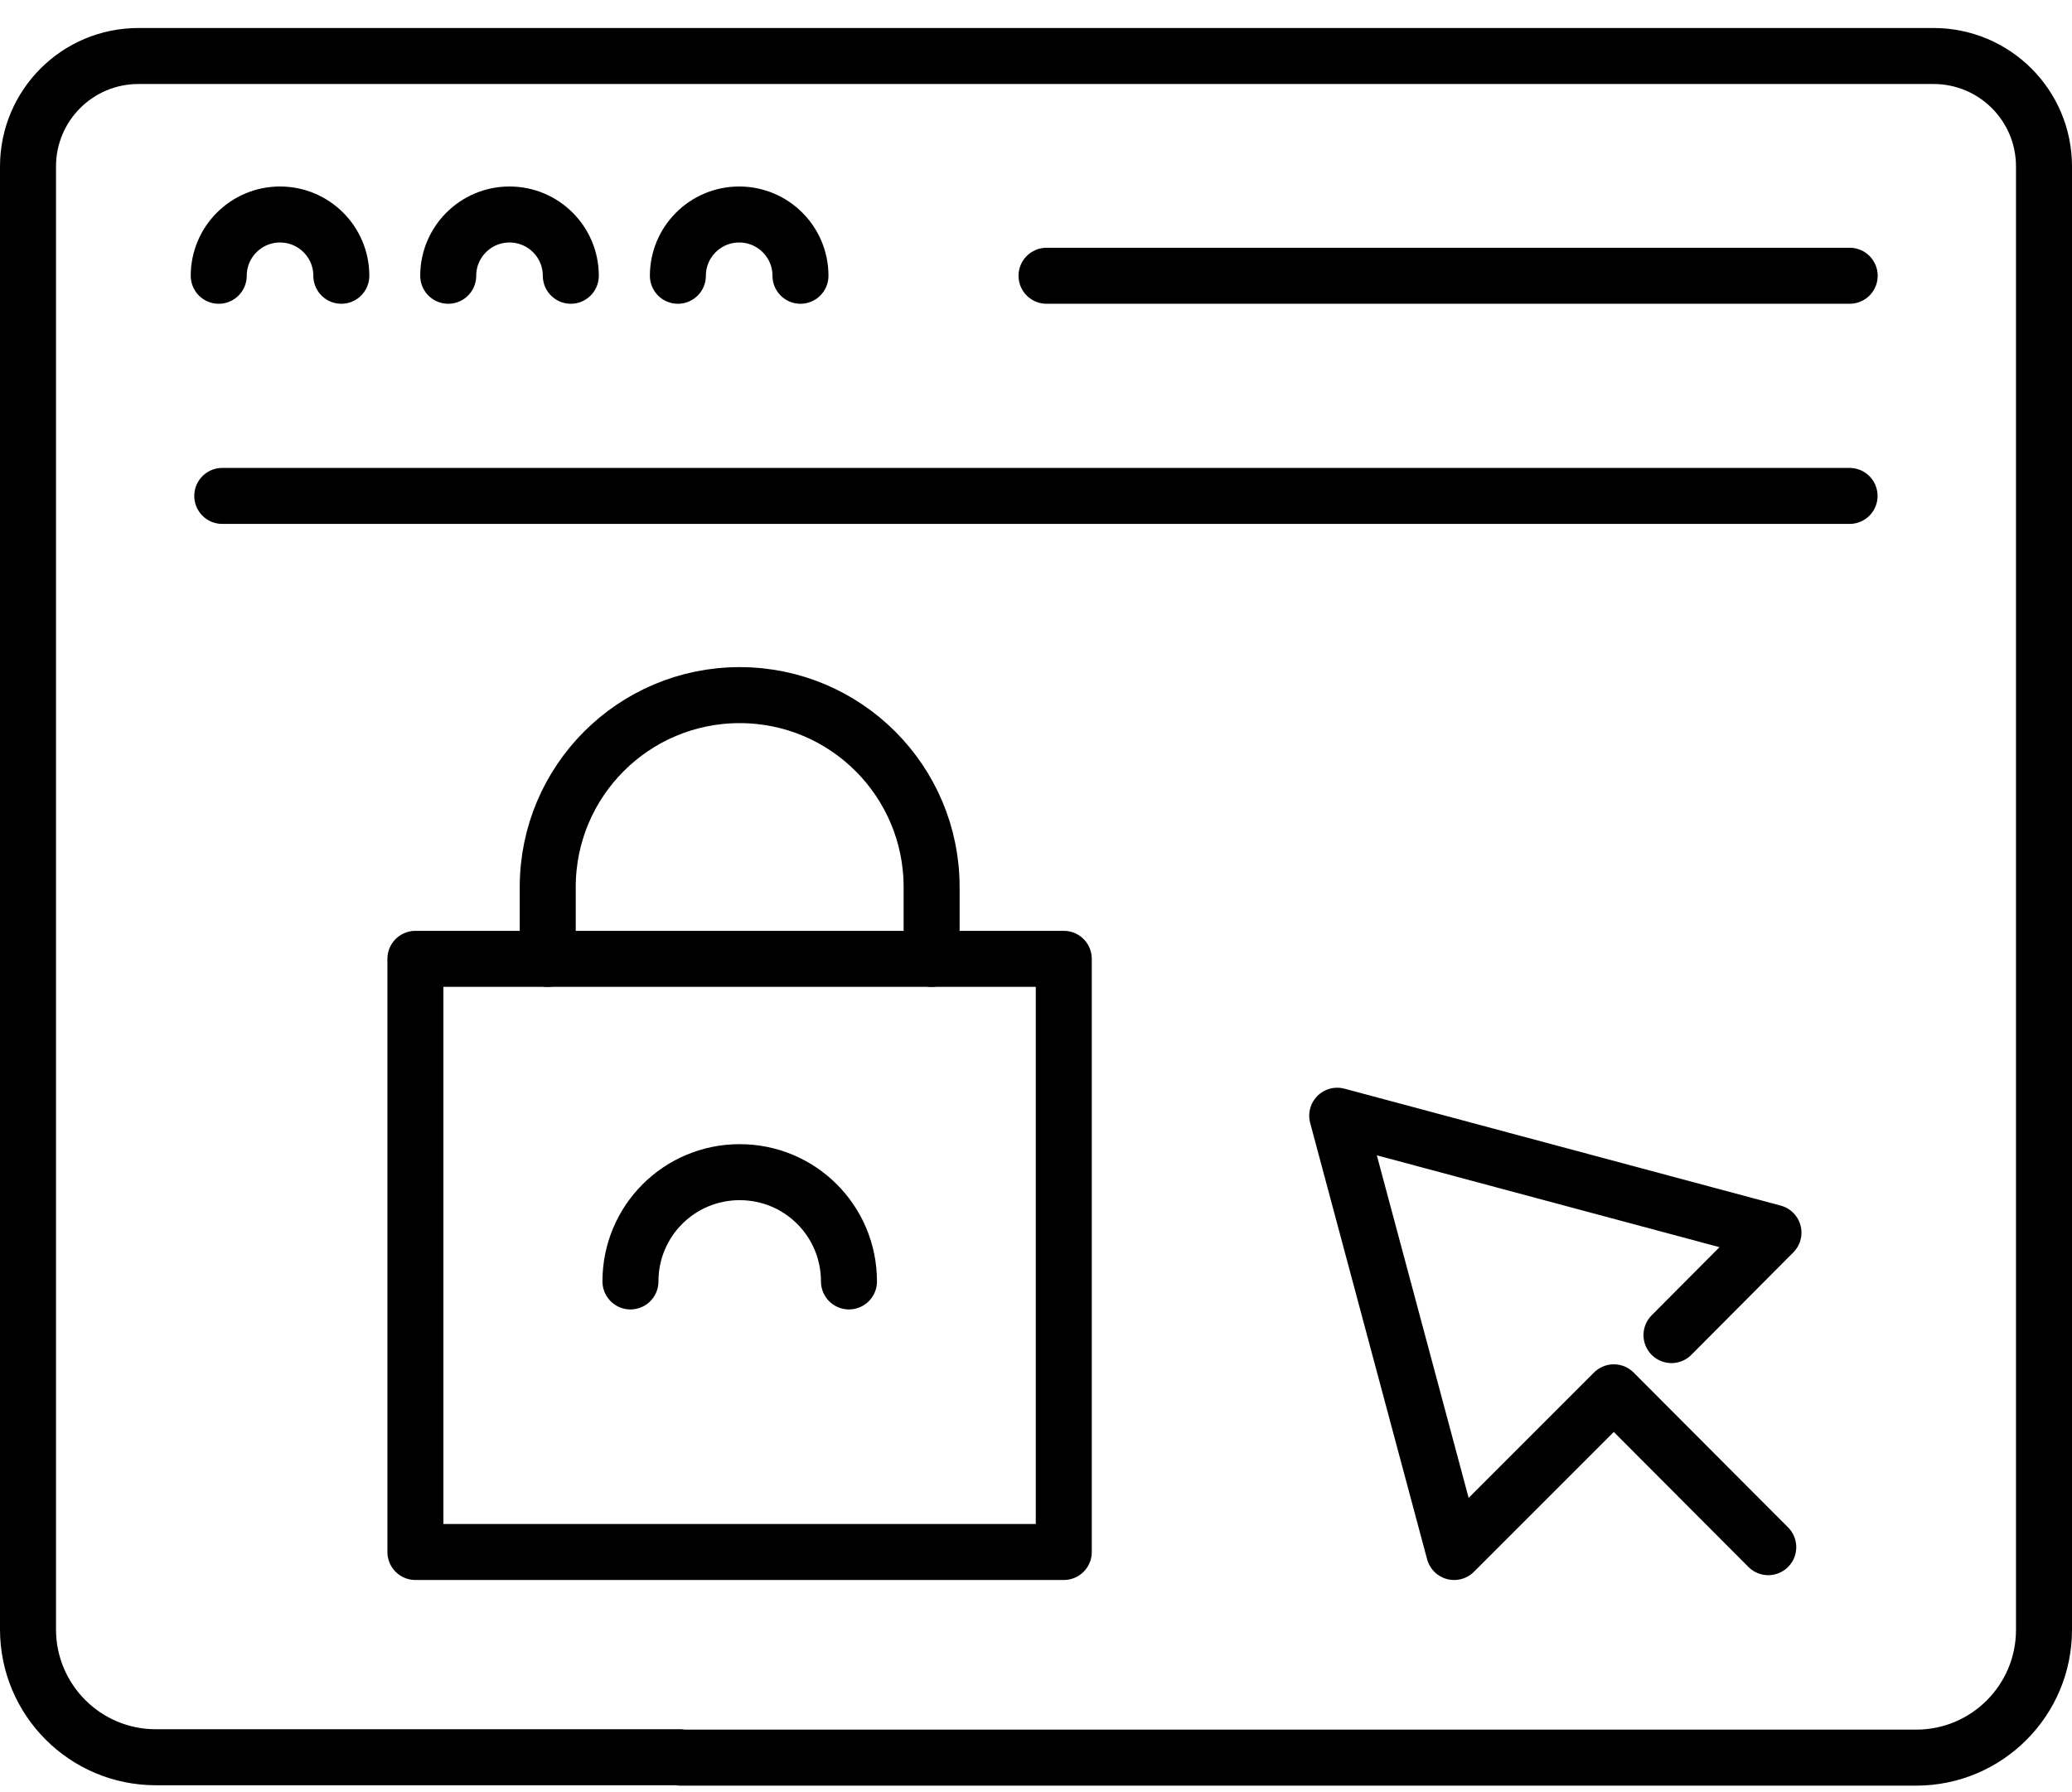
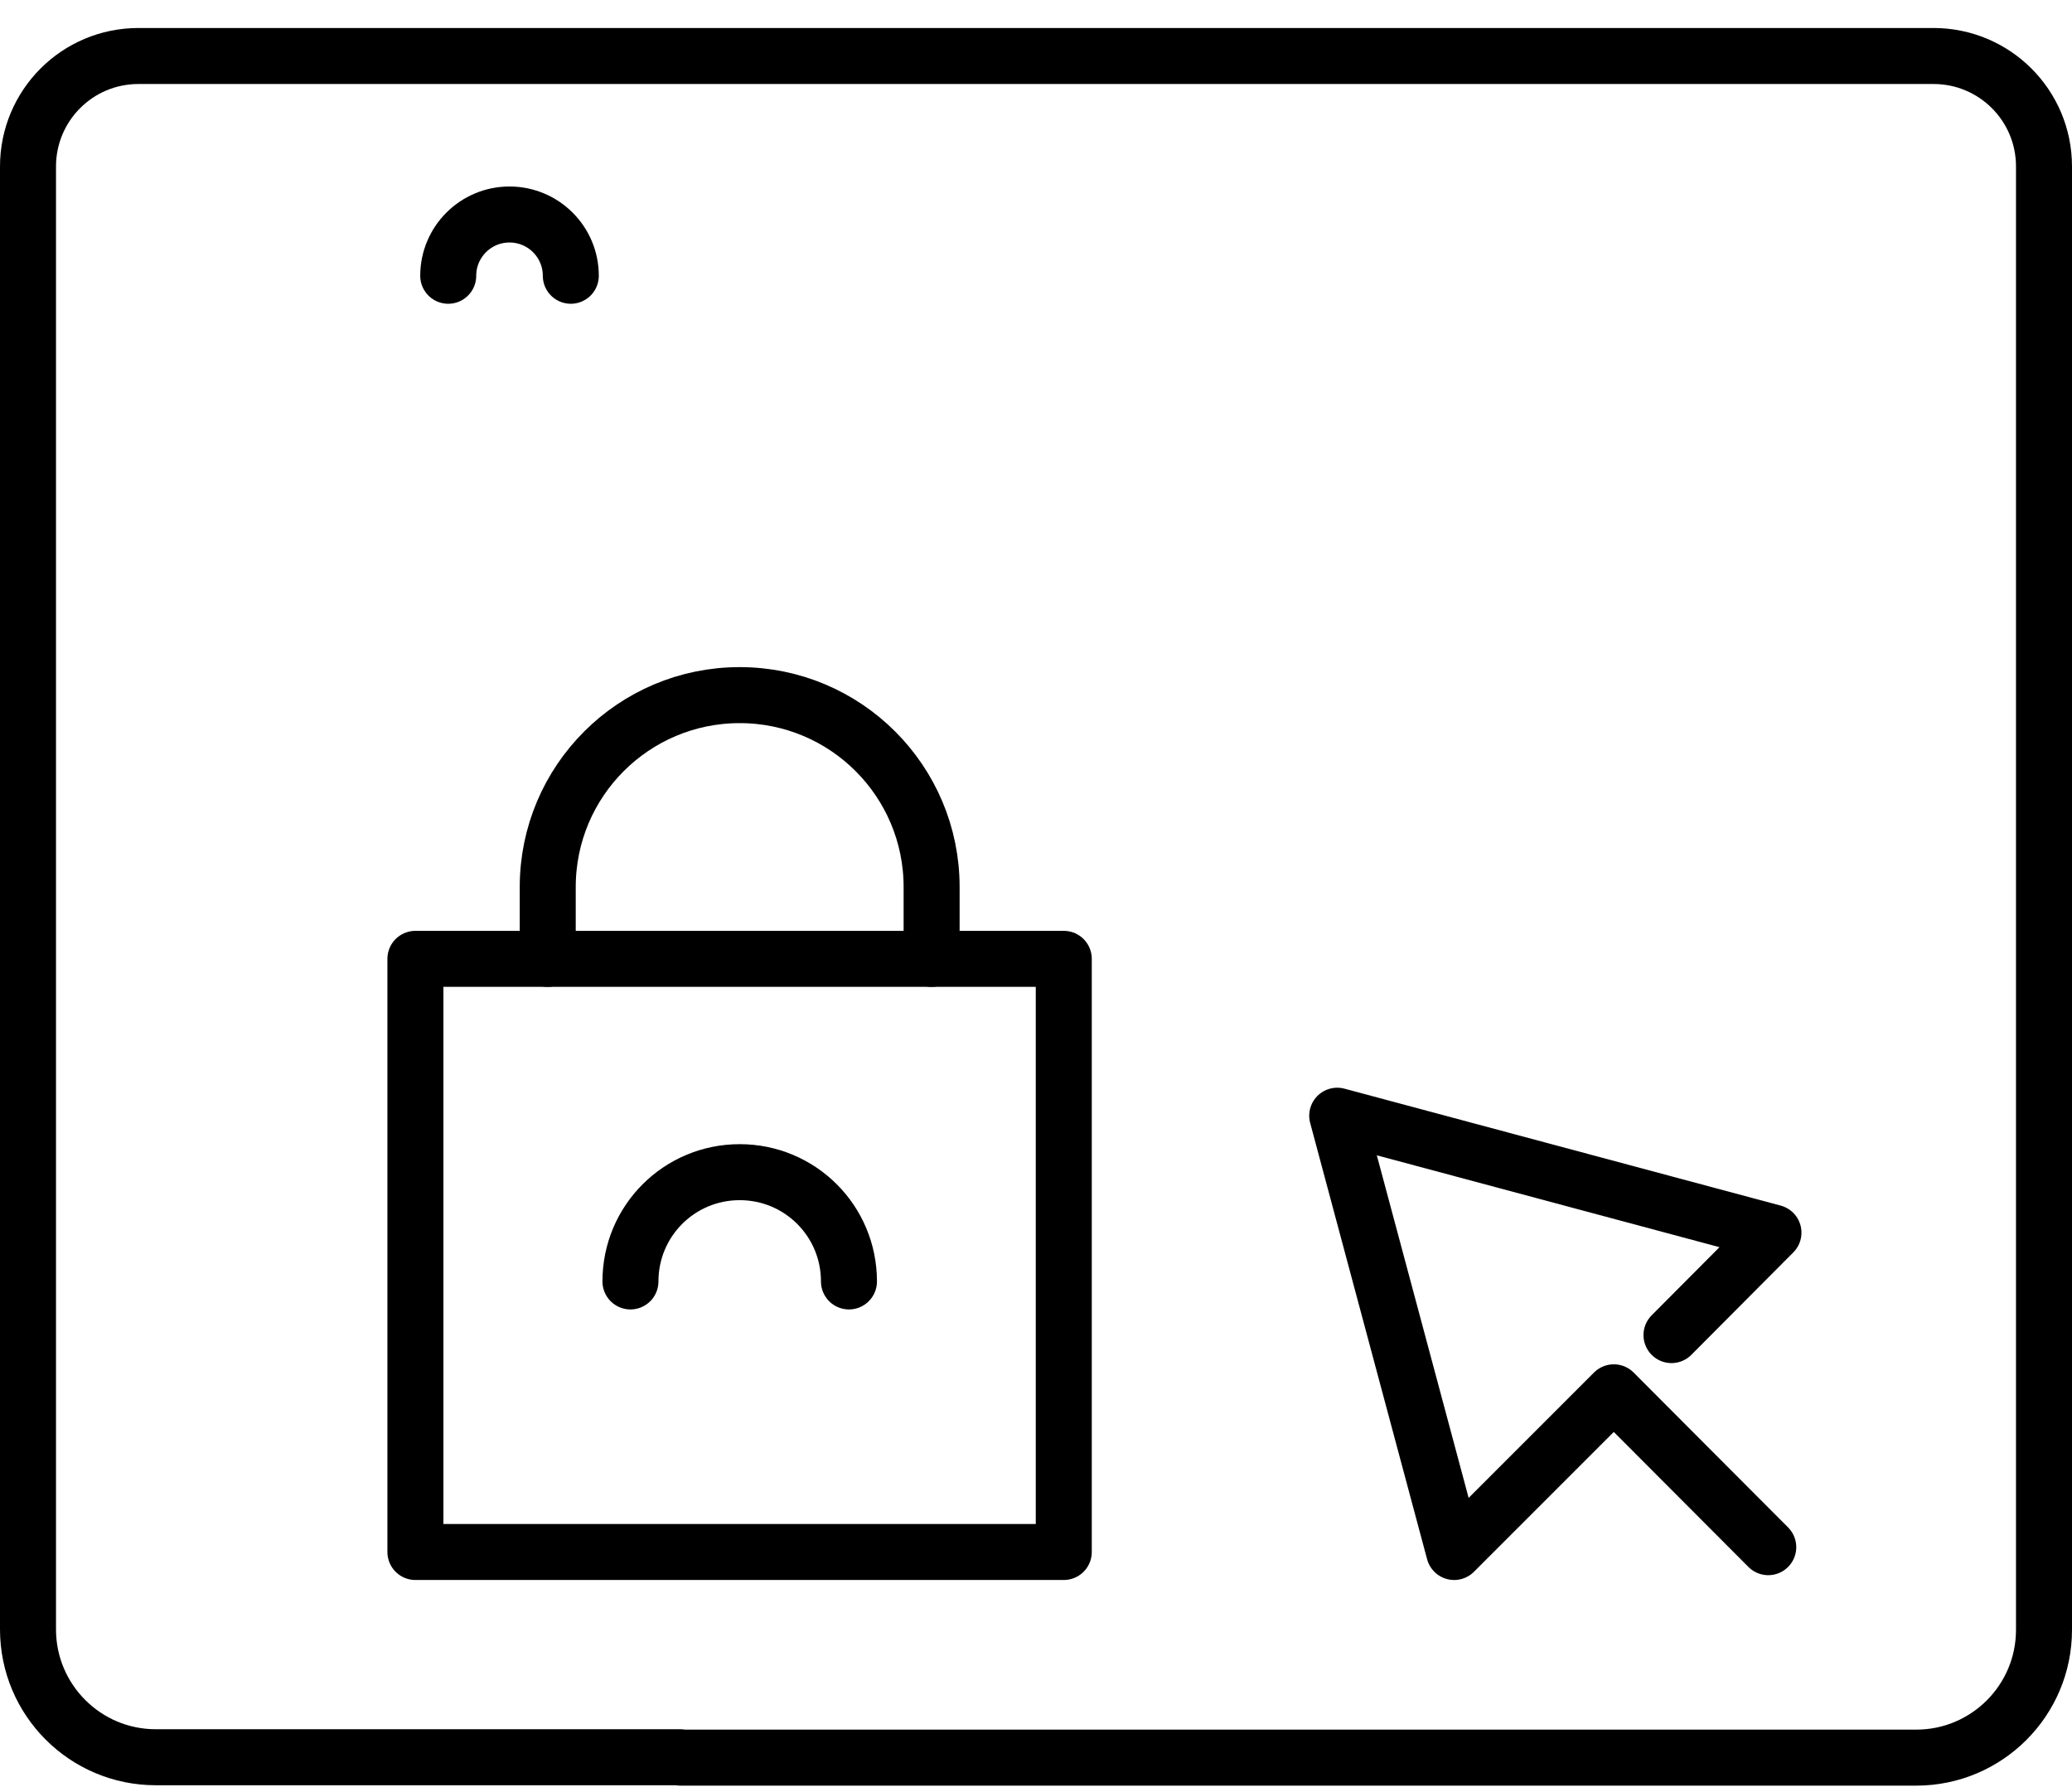
<svg xmlns="http://www.w3.org/2000/svg" width="37" height="32" viewBox="0 0 37 32" fill="none">
  <path d="M16.636 17.121V15.839C16.636 13.946 15.102 12.412 13.208 12.412C11.315 12.412 9.781 13.946 9.781 15.839V17.121" stroke="black" stroke-linecap="round" stroke-linejoin="round" />
-   <path d="M18.996 17.121H7.418V27.712H18.996V17.121Z" stroke="black" stroke-linecap="round" stroke-linejoin="round" />
+   <path d="M18.996 17.121H7.418V27.712H18.996V17.121" stroke="black" stroke-linecap="round" stroke-linejoin="round" />
  <path d="M15.16 22.881C15.16 21.801 14.289 20.93 13.209 20.93C12.129 20.93 11.258 21.801 11.258 22.881" stroke="black" stroke-linecap="round" stroke-linejoin="round" />
  <path d="M29.848 23.839L31.669 22.01L23.879 19.922L25.967 27.712L28.818 24.861L31.576 27.626" stroke="black" stroke-linecap="round" stroke-linejoin="round" />
  <path d="M12.15 31.384H34.218C35.478 31.384 36.5 30.362 36.5 29.102V2.973C36.5 1.878 35.614 1 34.527 1H2.473C1.378 1 0.5 1.886 0.5 2.973V29.094C0.5 30.354 1.522 31.377 2.782 31.377H12.15V31.384Z" stroke="black" stroke-linecap="round" stroke-linejoin="round" />
-   <path d="M3.969 8.855H33.028" stroke="black" stroke-linecap="round" stroke-linejoin="round" />
-   <path d="M18.688 4.924H33.03" stroke="black" stroke-linecap="round" stroke-linejoin="round" />
-   <path d="M3.906 4.924C3.906 4.32 4.396 3.83 5.001 3.83C5.605 3.83 6.095 4.32 6.095 4.924" stroke="black" stroke-linecap="round" stroke-linejoin="round" />
  <path d="M8.004 4.924C8.004 4.32 8.494 3.83 9.098 3.83C9.703 3.83 10.193 4.32 10.193 4.924" stroke="black" stroke-linecap="round" stroke-linejoin="round" />
-   <path d="M12.105 4.924C12.105 4.32 12.595 3.83 13.2 3.83C13.805 3.83 14.294 4.32 14.294 4.924" stroke="black" stroke-linecap="round" stroke-linejoin="round" />
</svg>